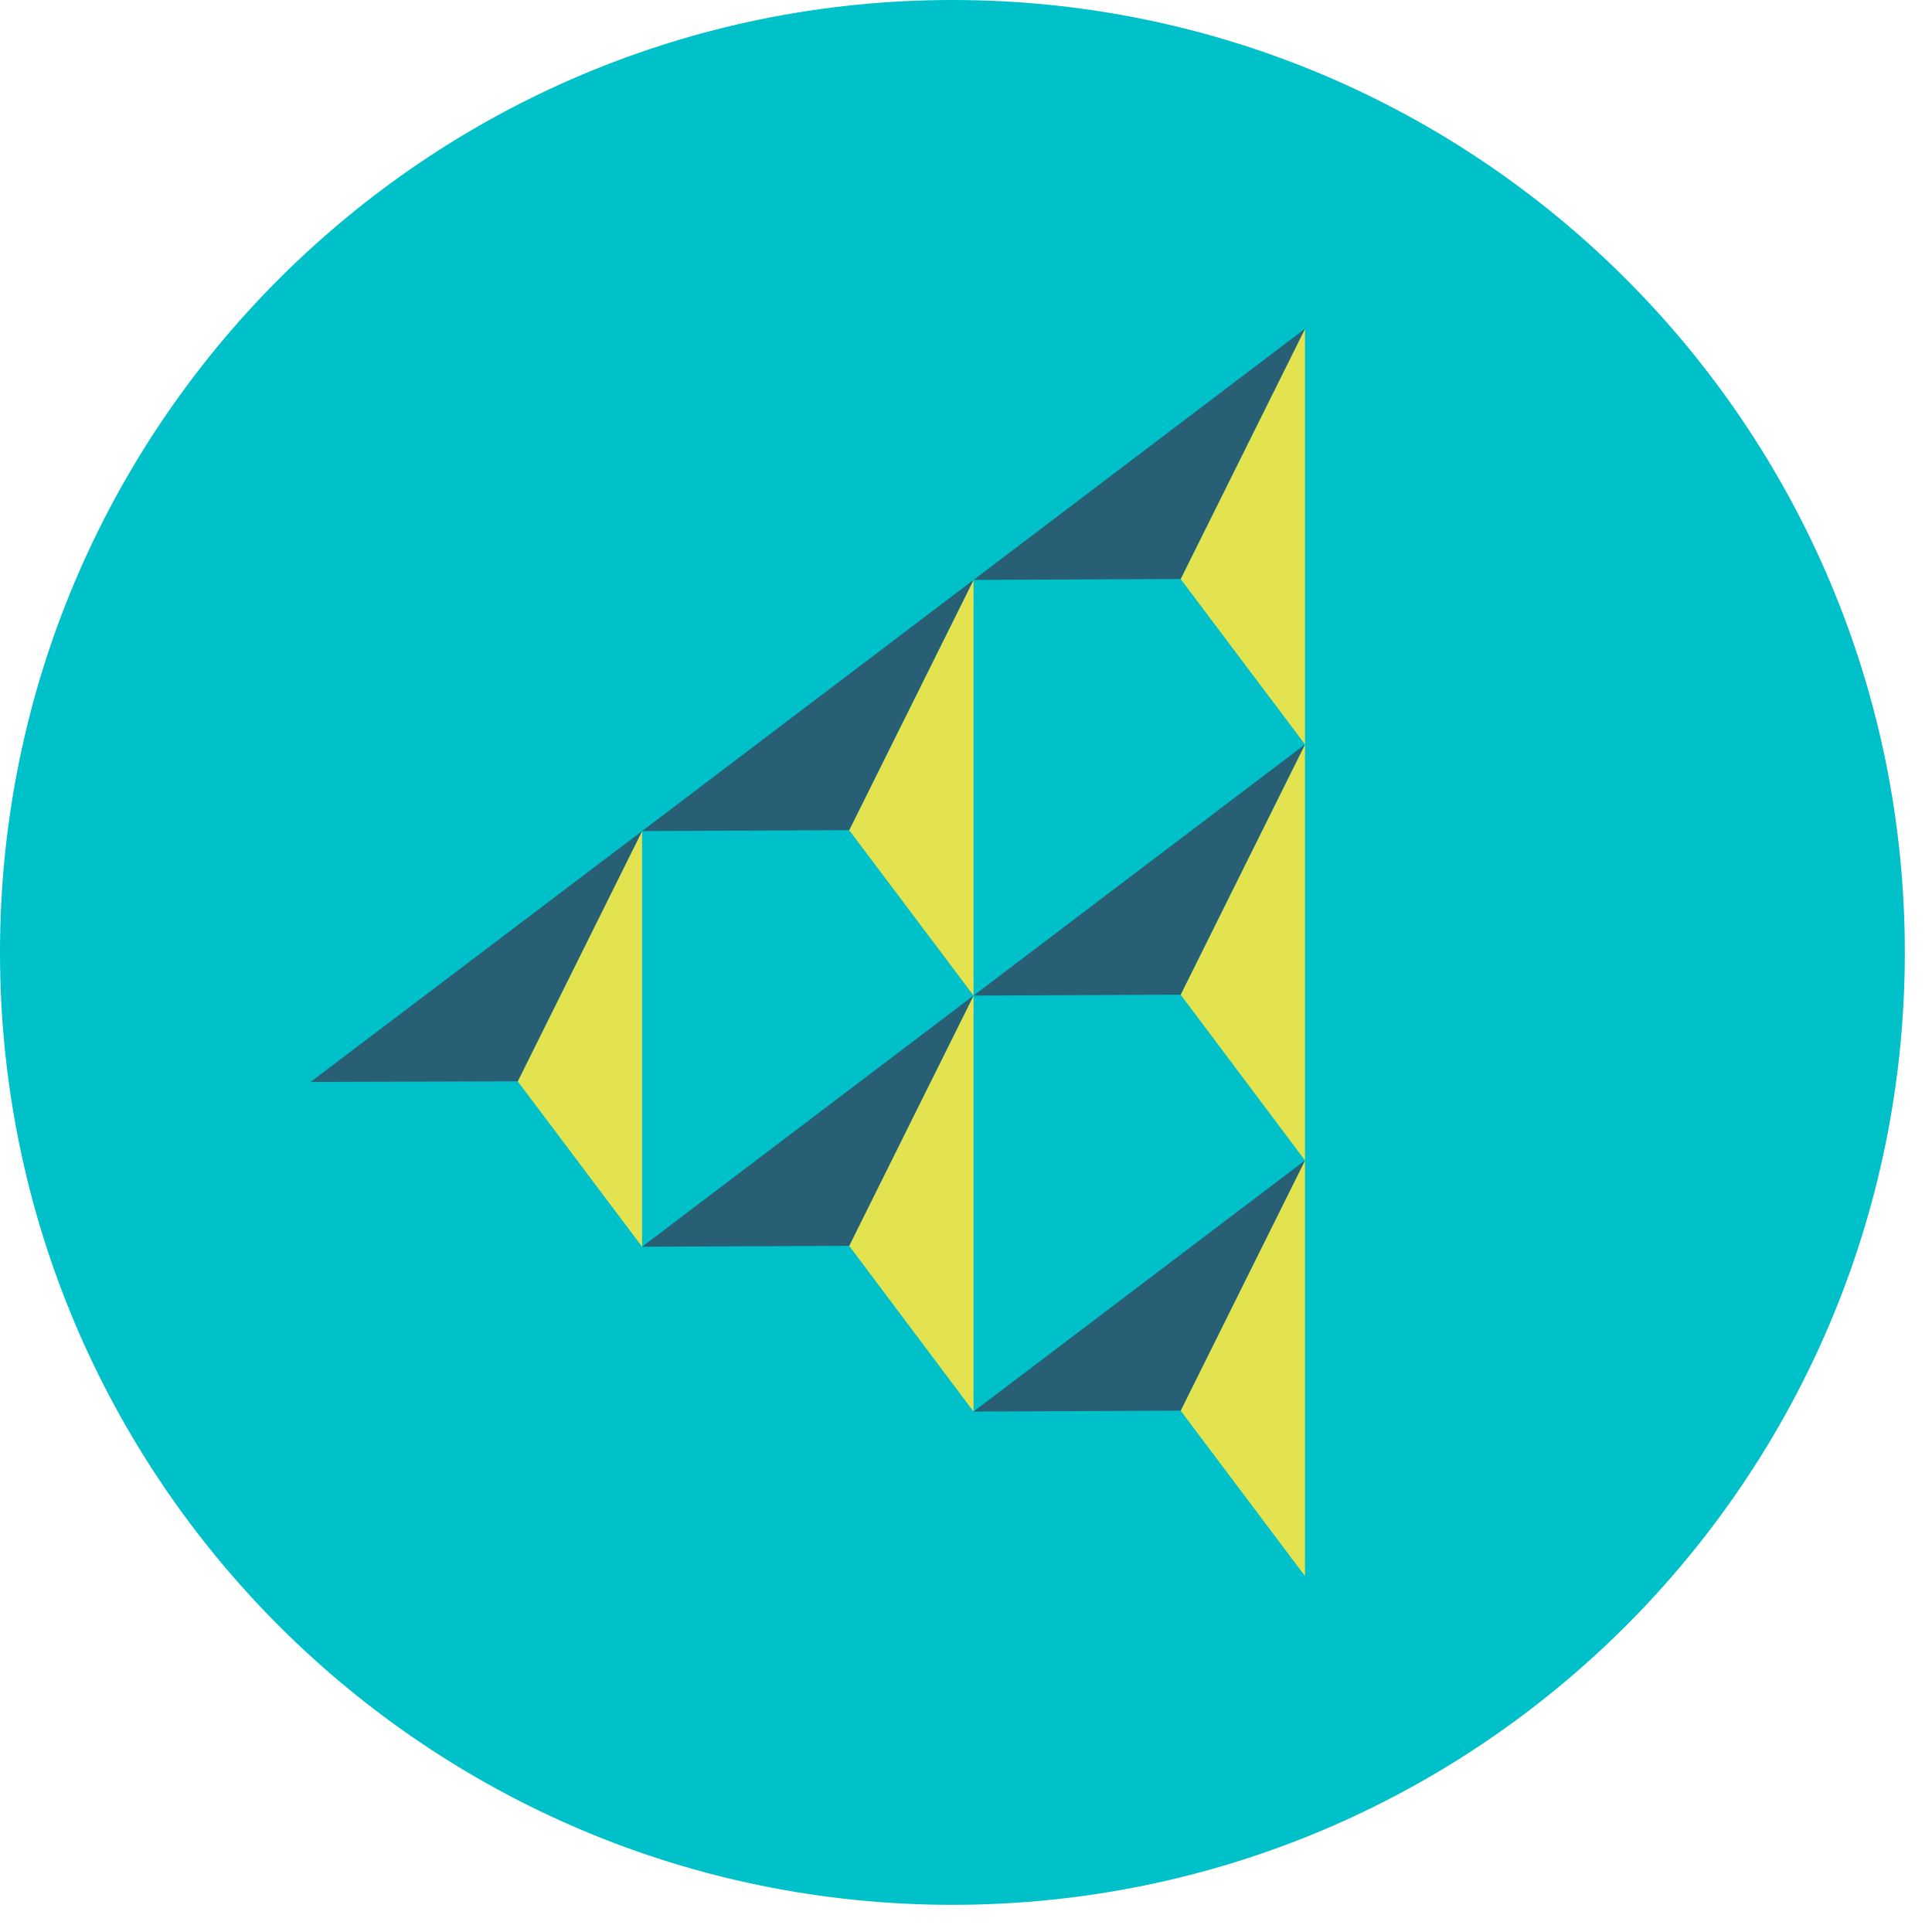
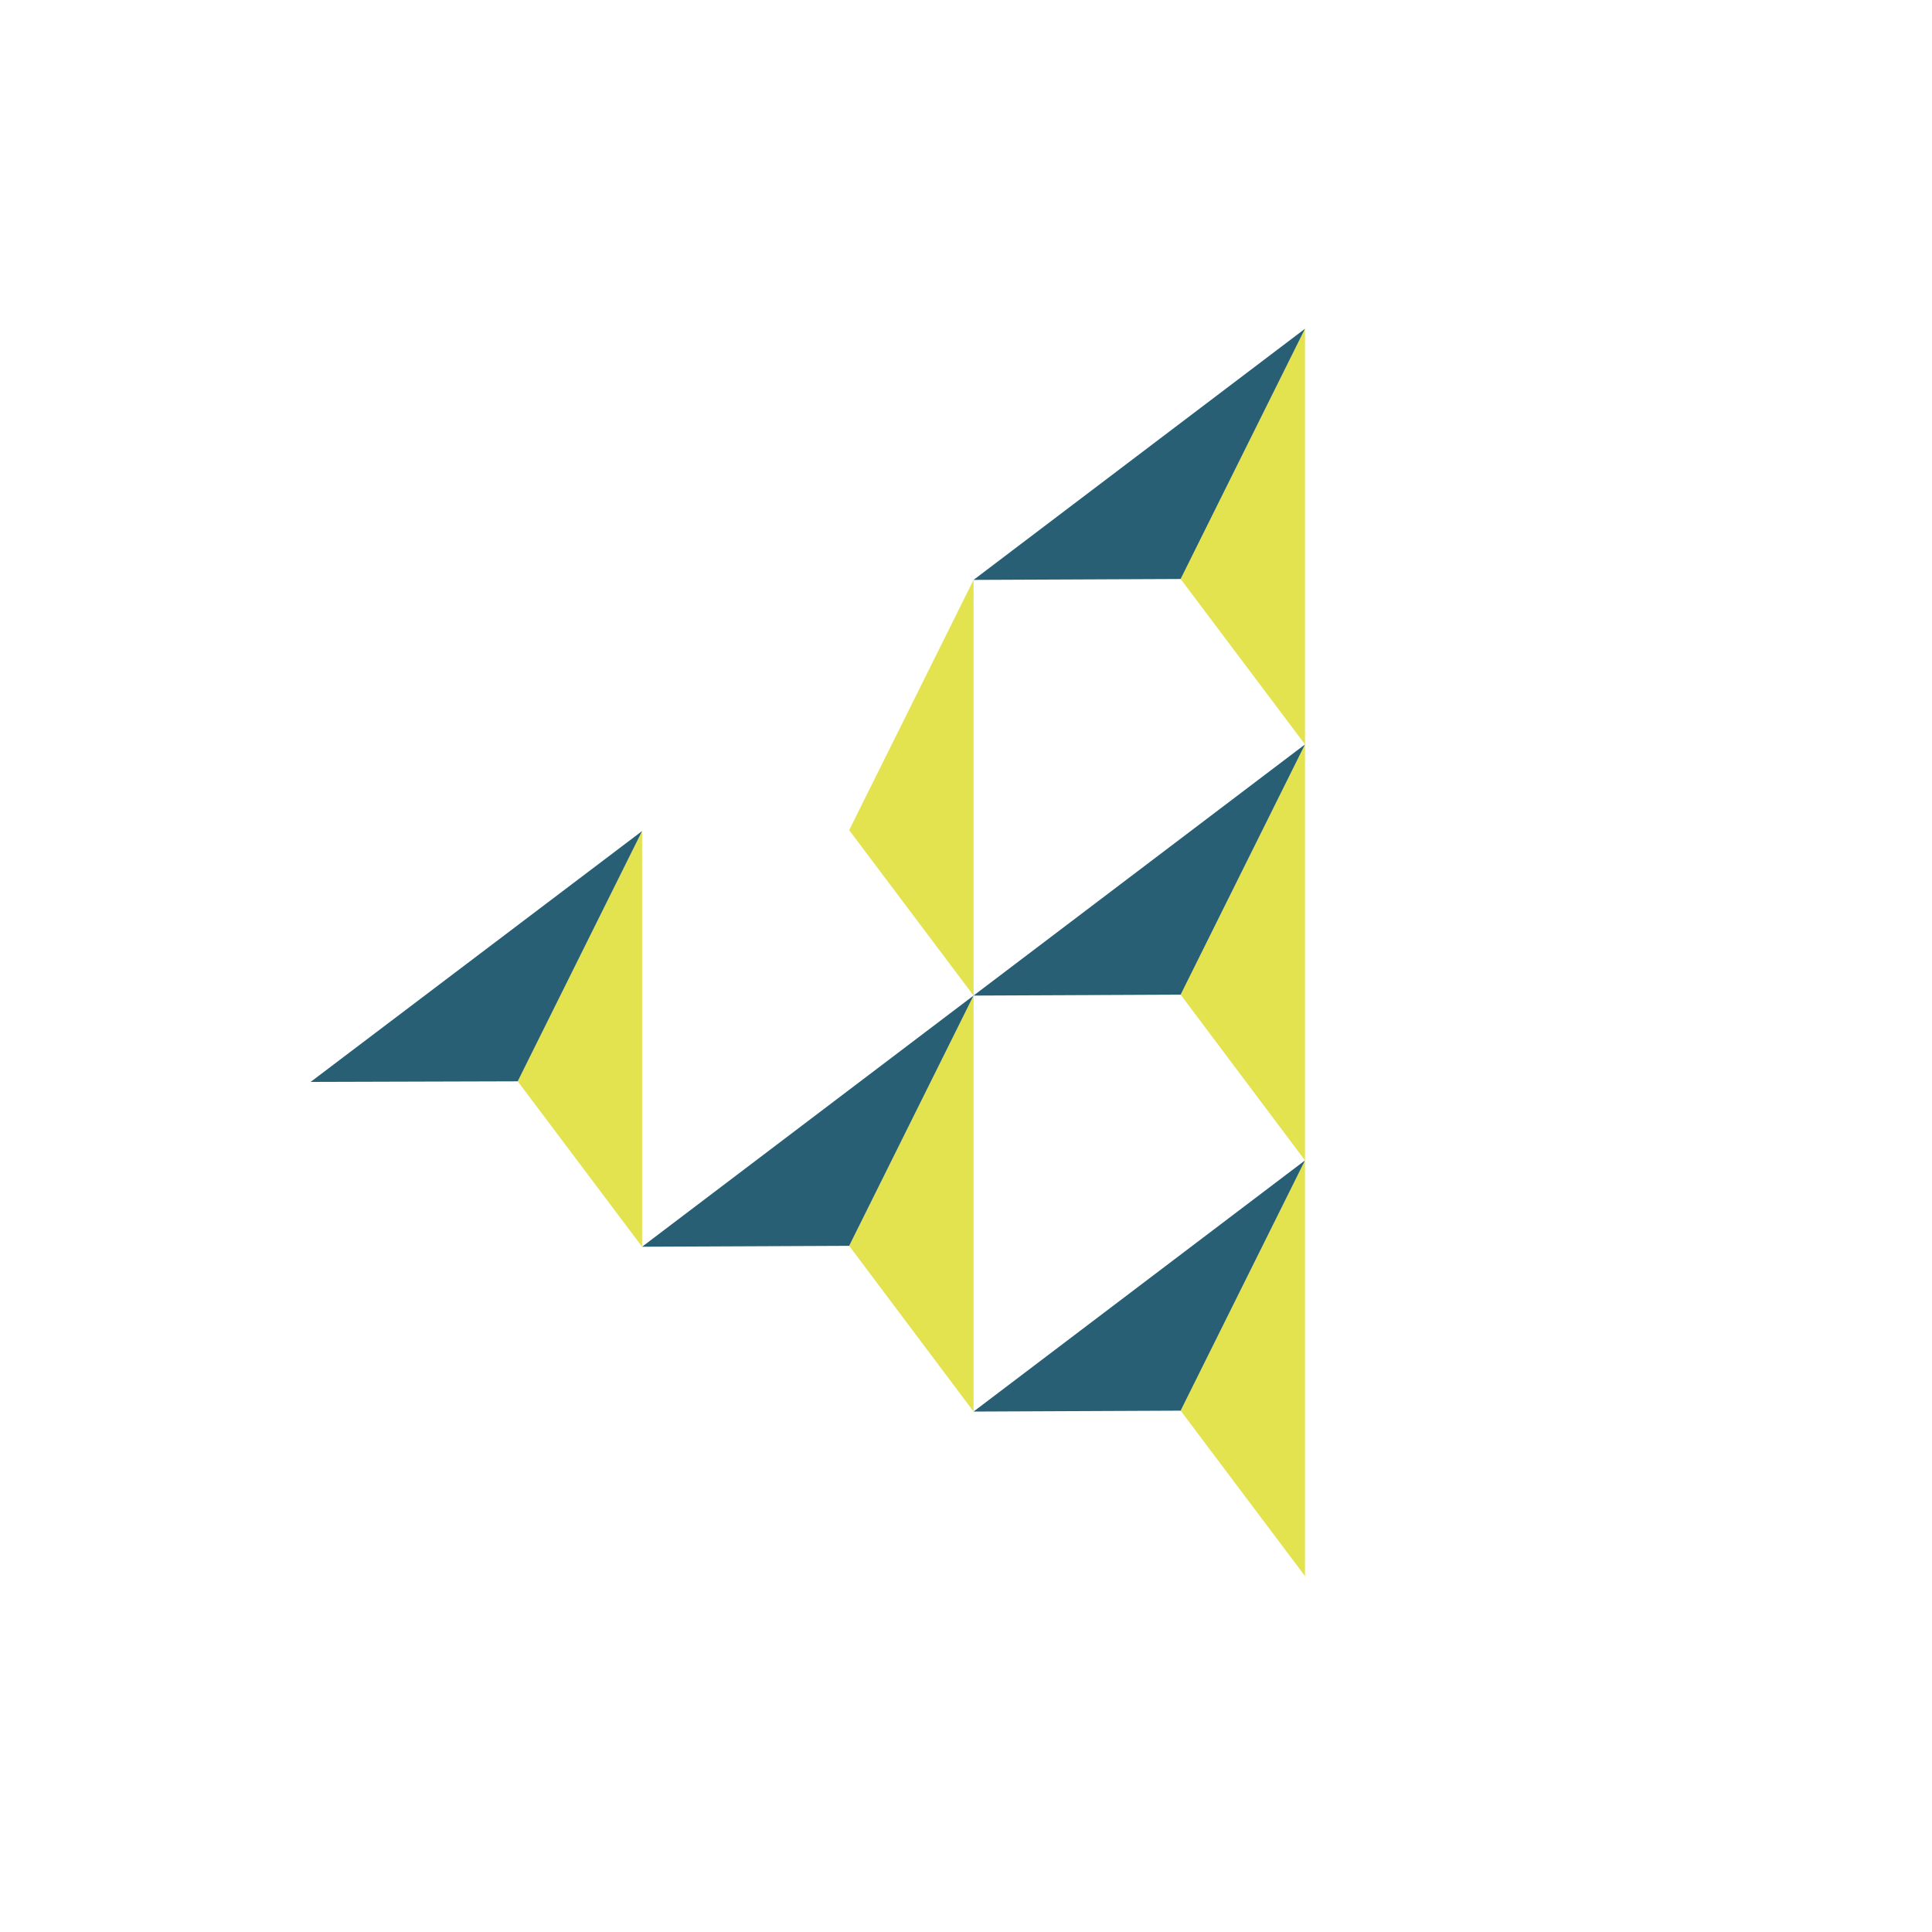
<svg xmlns="http://www.w3.org/2000/svg" width="64" height="64" viewBox="0 0 64 64" fill="none">
  <g clip-path="url(#clip0_1_362)">
-     <path d="M31.55 63.1C48.975 63.1 63.1 48.975 63.1 31.55C63.1 14.125 48.975 0 31.55 0C14.125 0 0 14.125 0 31.55C0 48.975 14.125 63.1 31.55 63.1Z" fill="#00C0CA" />
    <path d="M21.27 27.53L17.15 35.82L21.27 41.3V27.53Z" fill="#E3E24F" />
    <path d="M21.27 27.53L17.15 35.82L10.29 35.84L21.27 27.53Z" fill="#285F74" />
    <path d="M32.25 32.98L28.13 41.27L32.25 46.76V32.98Z" fill="#E3E24F" />
    <path d="M32.25 32.98L28.13 41.27L21.27 41.3L32.25 32.98Z" fill="#285F74" />
    <path d="M43.23 38.44L39.11 46.73L43.23 52.21V38.44Z" fill="#E3E24F" />
    <path d="M43.23 38.44L39.11 46.73L32.25 46.76L43.23 38.44Z" fill="#285F74" />
    <path d="M32.25 19.21L28.13 27.5L32.25 32.98V19.21Z" fill="#E3E24F" />
-     <path d="M32.25 19.21L28.13 27.5L21.27 27.53L32.25 19.21Z" fill="#285F74" />
    <path d="M43.23 24.66L39.11 32.95L43.23 38.44V24.66Z" fill="#E3E24F" />
    <path d="M43.23 24.66L39.11 32.95L32.25 32.98L43.23 24.66Z" fill="#285F74" />
    <path d="M43.23 10.89L39.11 19.18L43.23 24.66V10.89Z" fill="#E3E24F" />
    <path d="M43.23 10.89L39.11 19.18L32.25 19.21L43.23 10.89Z" fill="#285F74" />
  </g>
  <defs>
    <clipPath id="clip0_1_362">
      <rect width="63.1" height="63.1" fill="white" />
    </clipPath>
  </defs>
</svg>